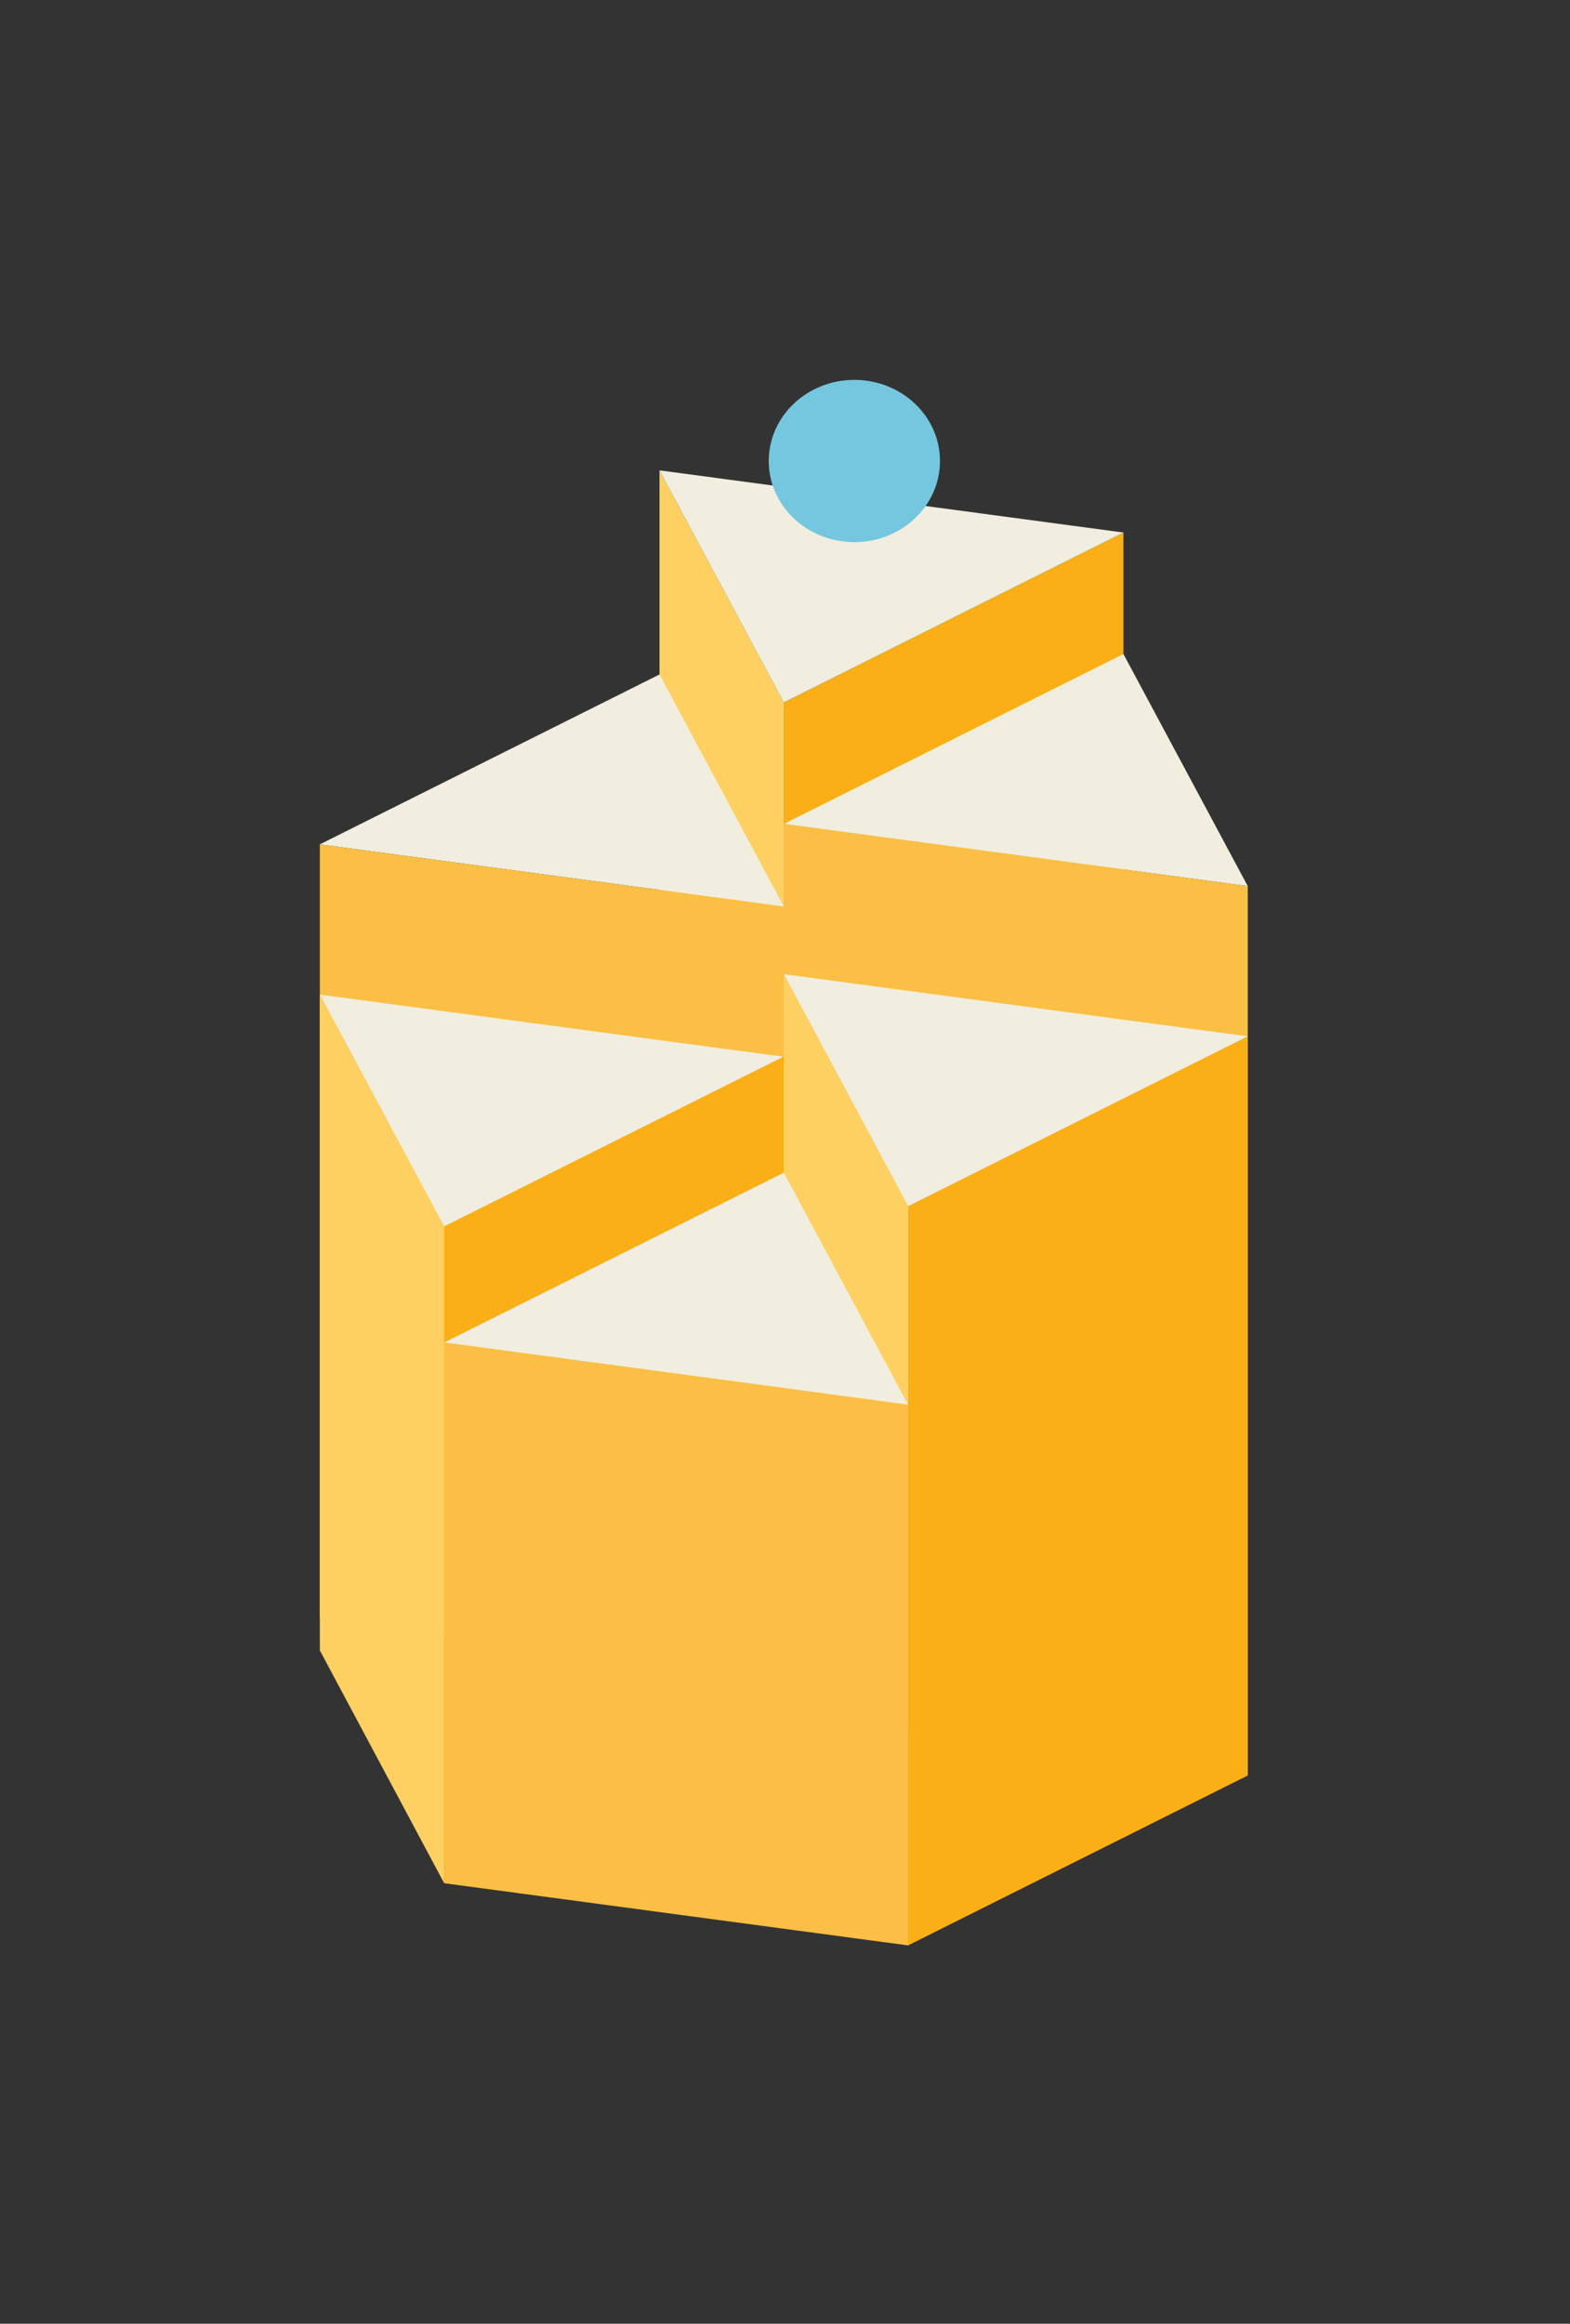
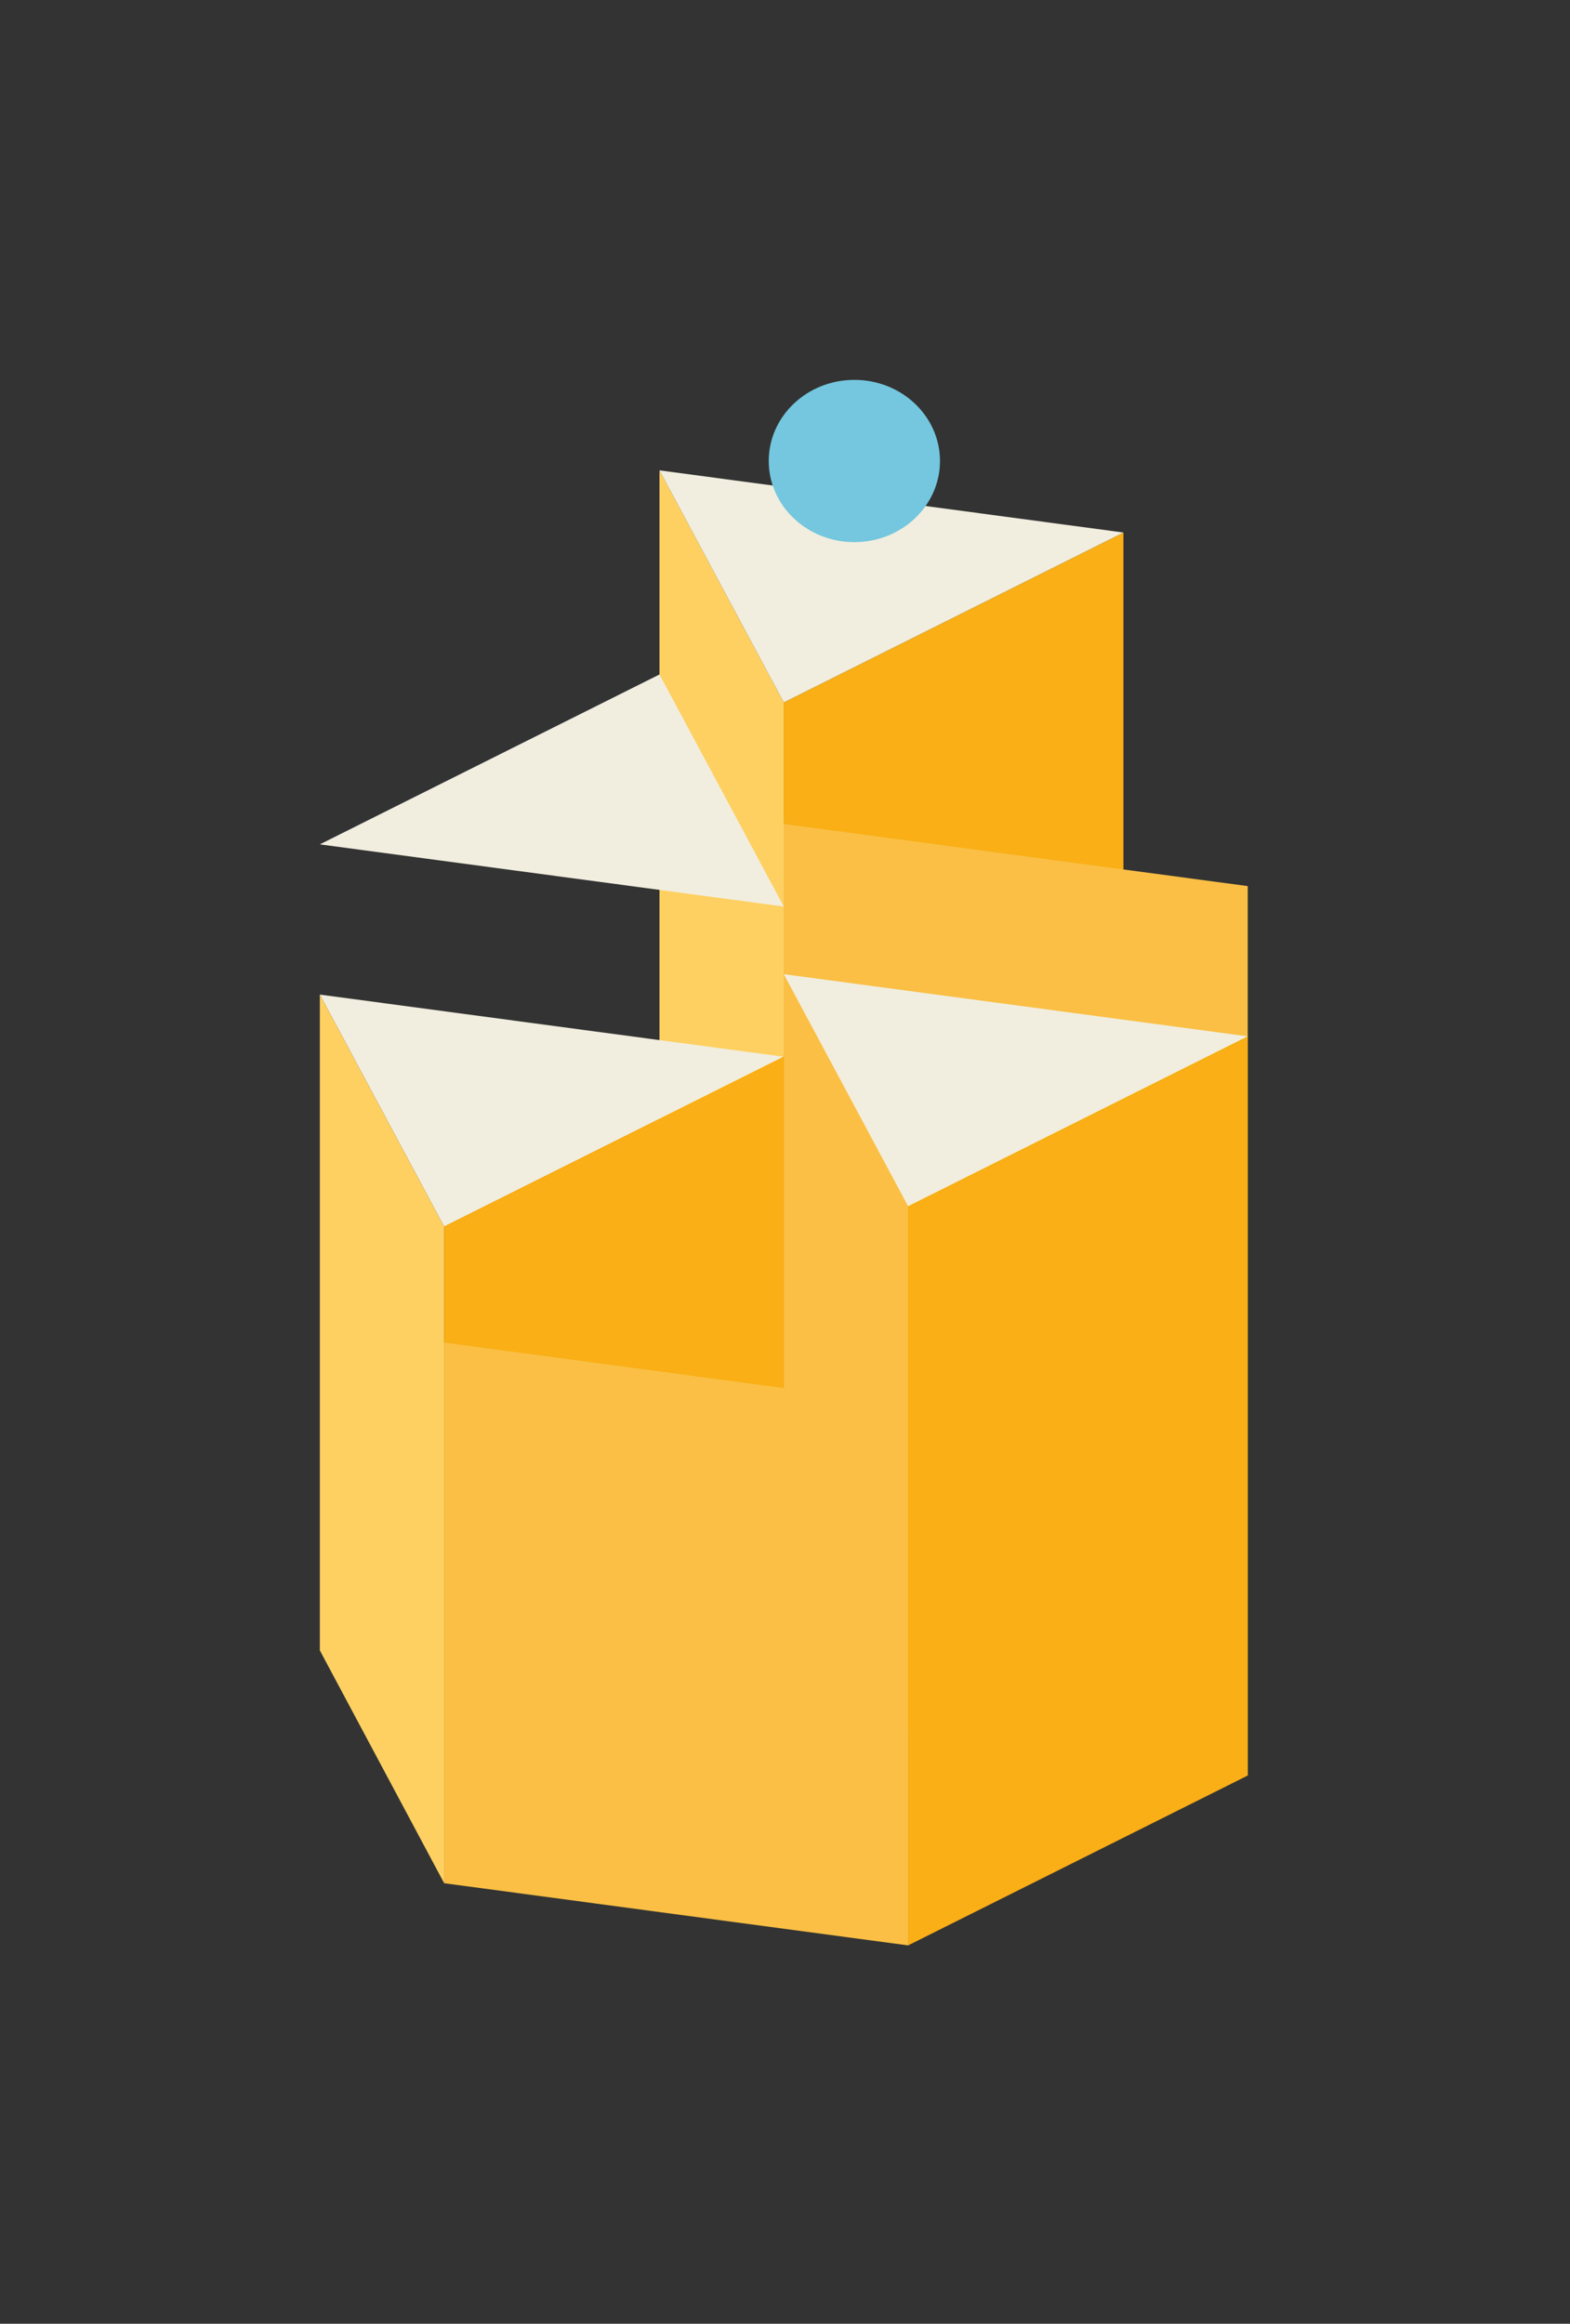
<svg xmlns="http://www.w3.org/2000/svg" viewBox="0 0 730 1080">
  <rect x="0" y="0" width="730" height="1080" fill="#333333" stroke="none" />
  <g id="Bar_6">
    <g>
      <polygon id="Bar_6_-_Right" points="364.44 326.46 364.44 795.72 522.36 716.76 522.36 247.5 364.44 326.46" style="fill:#f9af15;" />
      <polygon id="Bar_6_-_Left" points="306.64 218.6 306.64 687.86 364.44 795.72 364.44 326.46 306.64 218.6" style="fill:#fed061;" />
      <polygon id="Bar_6_-_Top" points="522.36 247.5 306.64 218.6 364.44 326.46 522.36 247.5" style="fill:#f1eedf;" />
    </g>
  </g>
  <g id="Bar_5">
    <g>
-       <polygon id="Bar_5_-_Top" points="364.44 382.93 364.44 382.93 580.16 411.83 522.36 303.97 364.44 382.93" style="fill:#f1eedf;" />
      <polygon id="Bar_5_-_Back" points="364.44 382.93 364.44 796.29 580.16 825.19 580.16 411.83 364.44 382.93" style="fill:#fabf44;" />
    </g>
  </g>
  <g id="Bar_4">
    <g>
      <polygon id="Bar_4_-_Top" points="364.44 421.33 306.64 313.47 306.64 313.47 148.72 392.43 148.72 392.43 364.44 421.33 364.44 421.33" style="fill:#f1eedf;" />
-       <polygon id="Bar_4_-_Side" points="364.44 421.33 364.44 781.04 148.72 752.14 148.72 392.43 364.44 421.33" style="fill:#fabf44;" />
    </g>
  </g>
  <g id="Bar_3">
    <g>
      <polygon id="Bar_3_-_Top" points="148.72 462.25 206.52 570.11 364.44 491.15 148.72 462.25" style="fill:#f1eedf;" />
      <polygon id="Bar_3_-_Right" points="364.44 491.03 364.44 795.82 206.52 874.78 206.52 569.99 364.44 491.03" style="fill:#f9af15;" />
      <polygon id="Bar_3_-_Left" points="206.52 875.25 206.52 570.11 148.72 462.25 148.72 767.06 206.52 875.25" style="fill:#fed061;" />
    </g>
  </g>
  <g id="Bar_2">
    <g>
      <polygon id="Bar_2_-_Top" points="422.24 560.62 422.24 560.62 580.16 481.66 580.16 481.66 364.44 452.76 422.24 560.62" style="fill:#f1eedf;" />
      <polygon id="Bar_2_-_RIght" points="422.24 560.62 422.24 904.15 580.16 825.19 580.16 481.66 422.24 560.62" style="fill:#f9af15;" />
-       <polygon id="Bar_2_-_Left" points="364.44 452.76 422.24 560.62 422.24 904.15 364.44 796.29 364.44 452.76" style="fill:#fed061;" />
    </g>
  </g>
  <g id="Bar_1">
    <g>
-       <polygon id="Bar_1_-_top" points="364.44 545 206.52 623.96 422.24 652.86 364.44 545 364.44 545" style="fill:#f1eedf;" />
      <polygon id="Bar_1_-_Back" points="422.24 652.86 422.24 904.15 206.52 875.25 206.52 623.96 422.24 652.86" style="fill:#fabf44;" />
    </g>
  </g>
  <g id="ball">
    <ellipse cx="397.25" cy="214.26" rx="39.81" ry="37.71" style="fill:#74c7df;" />
  </g>
</svg>